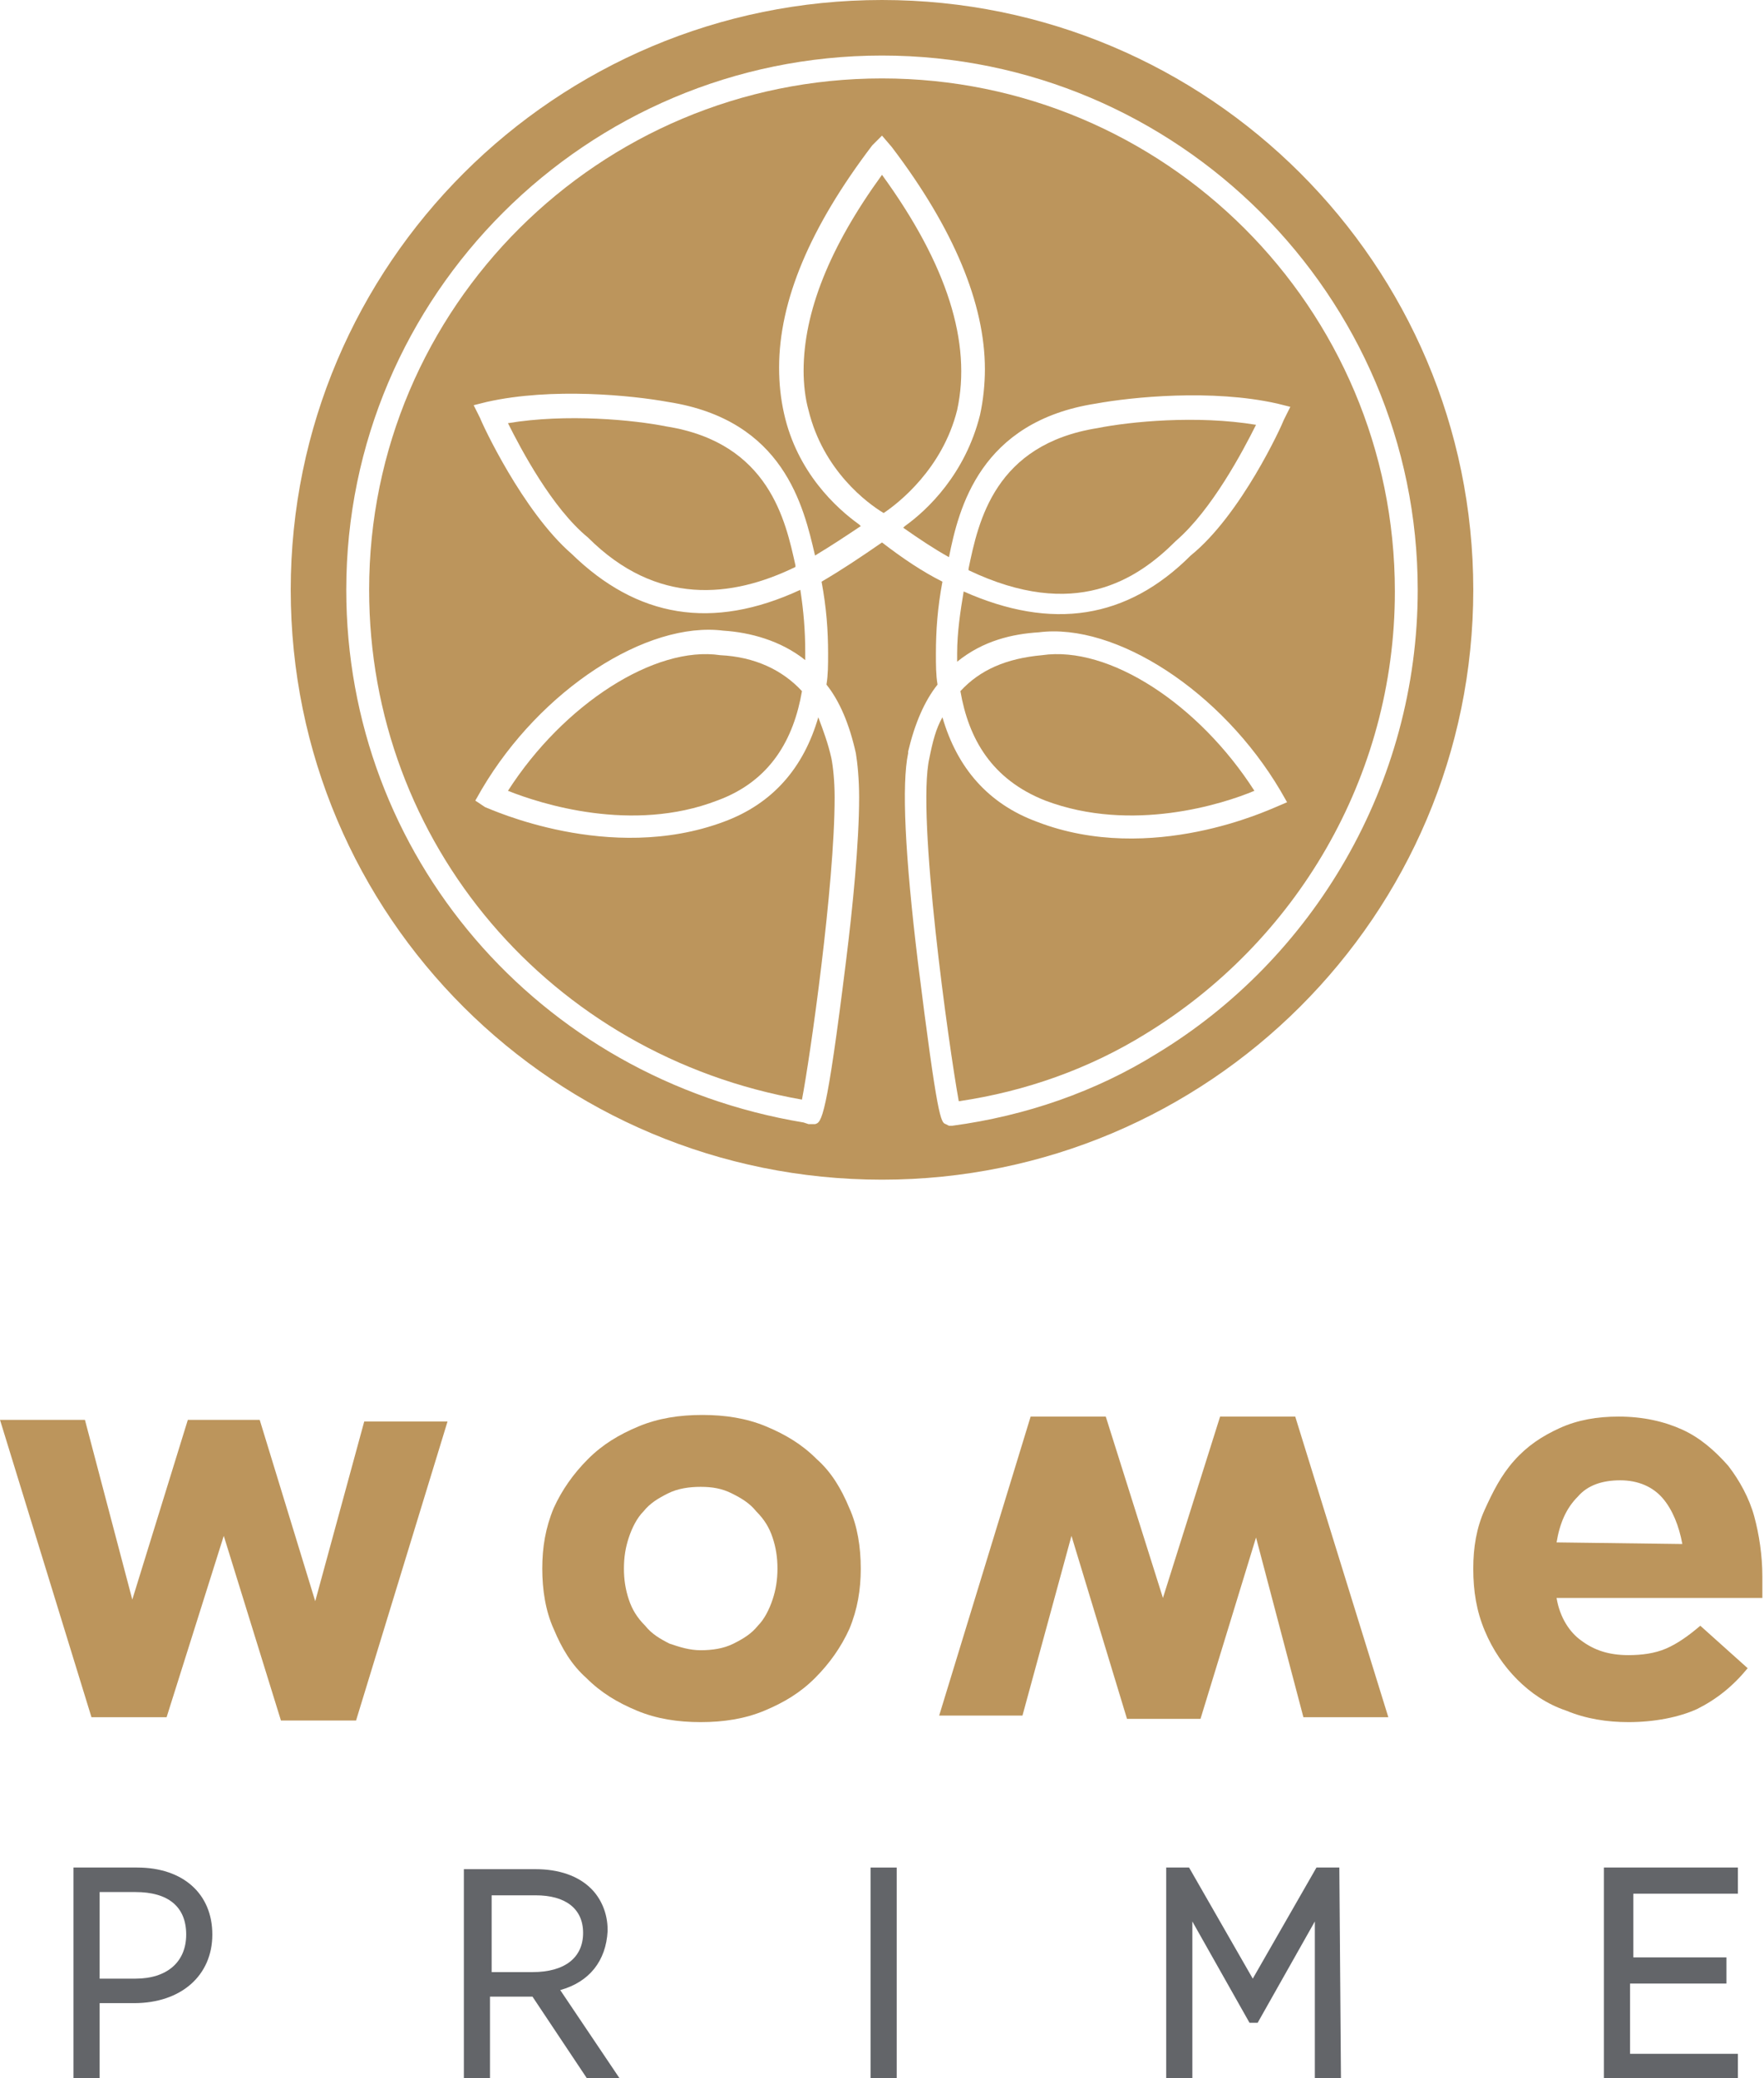
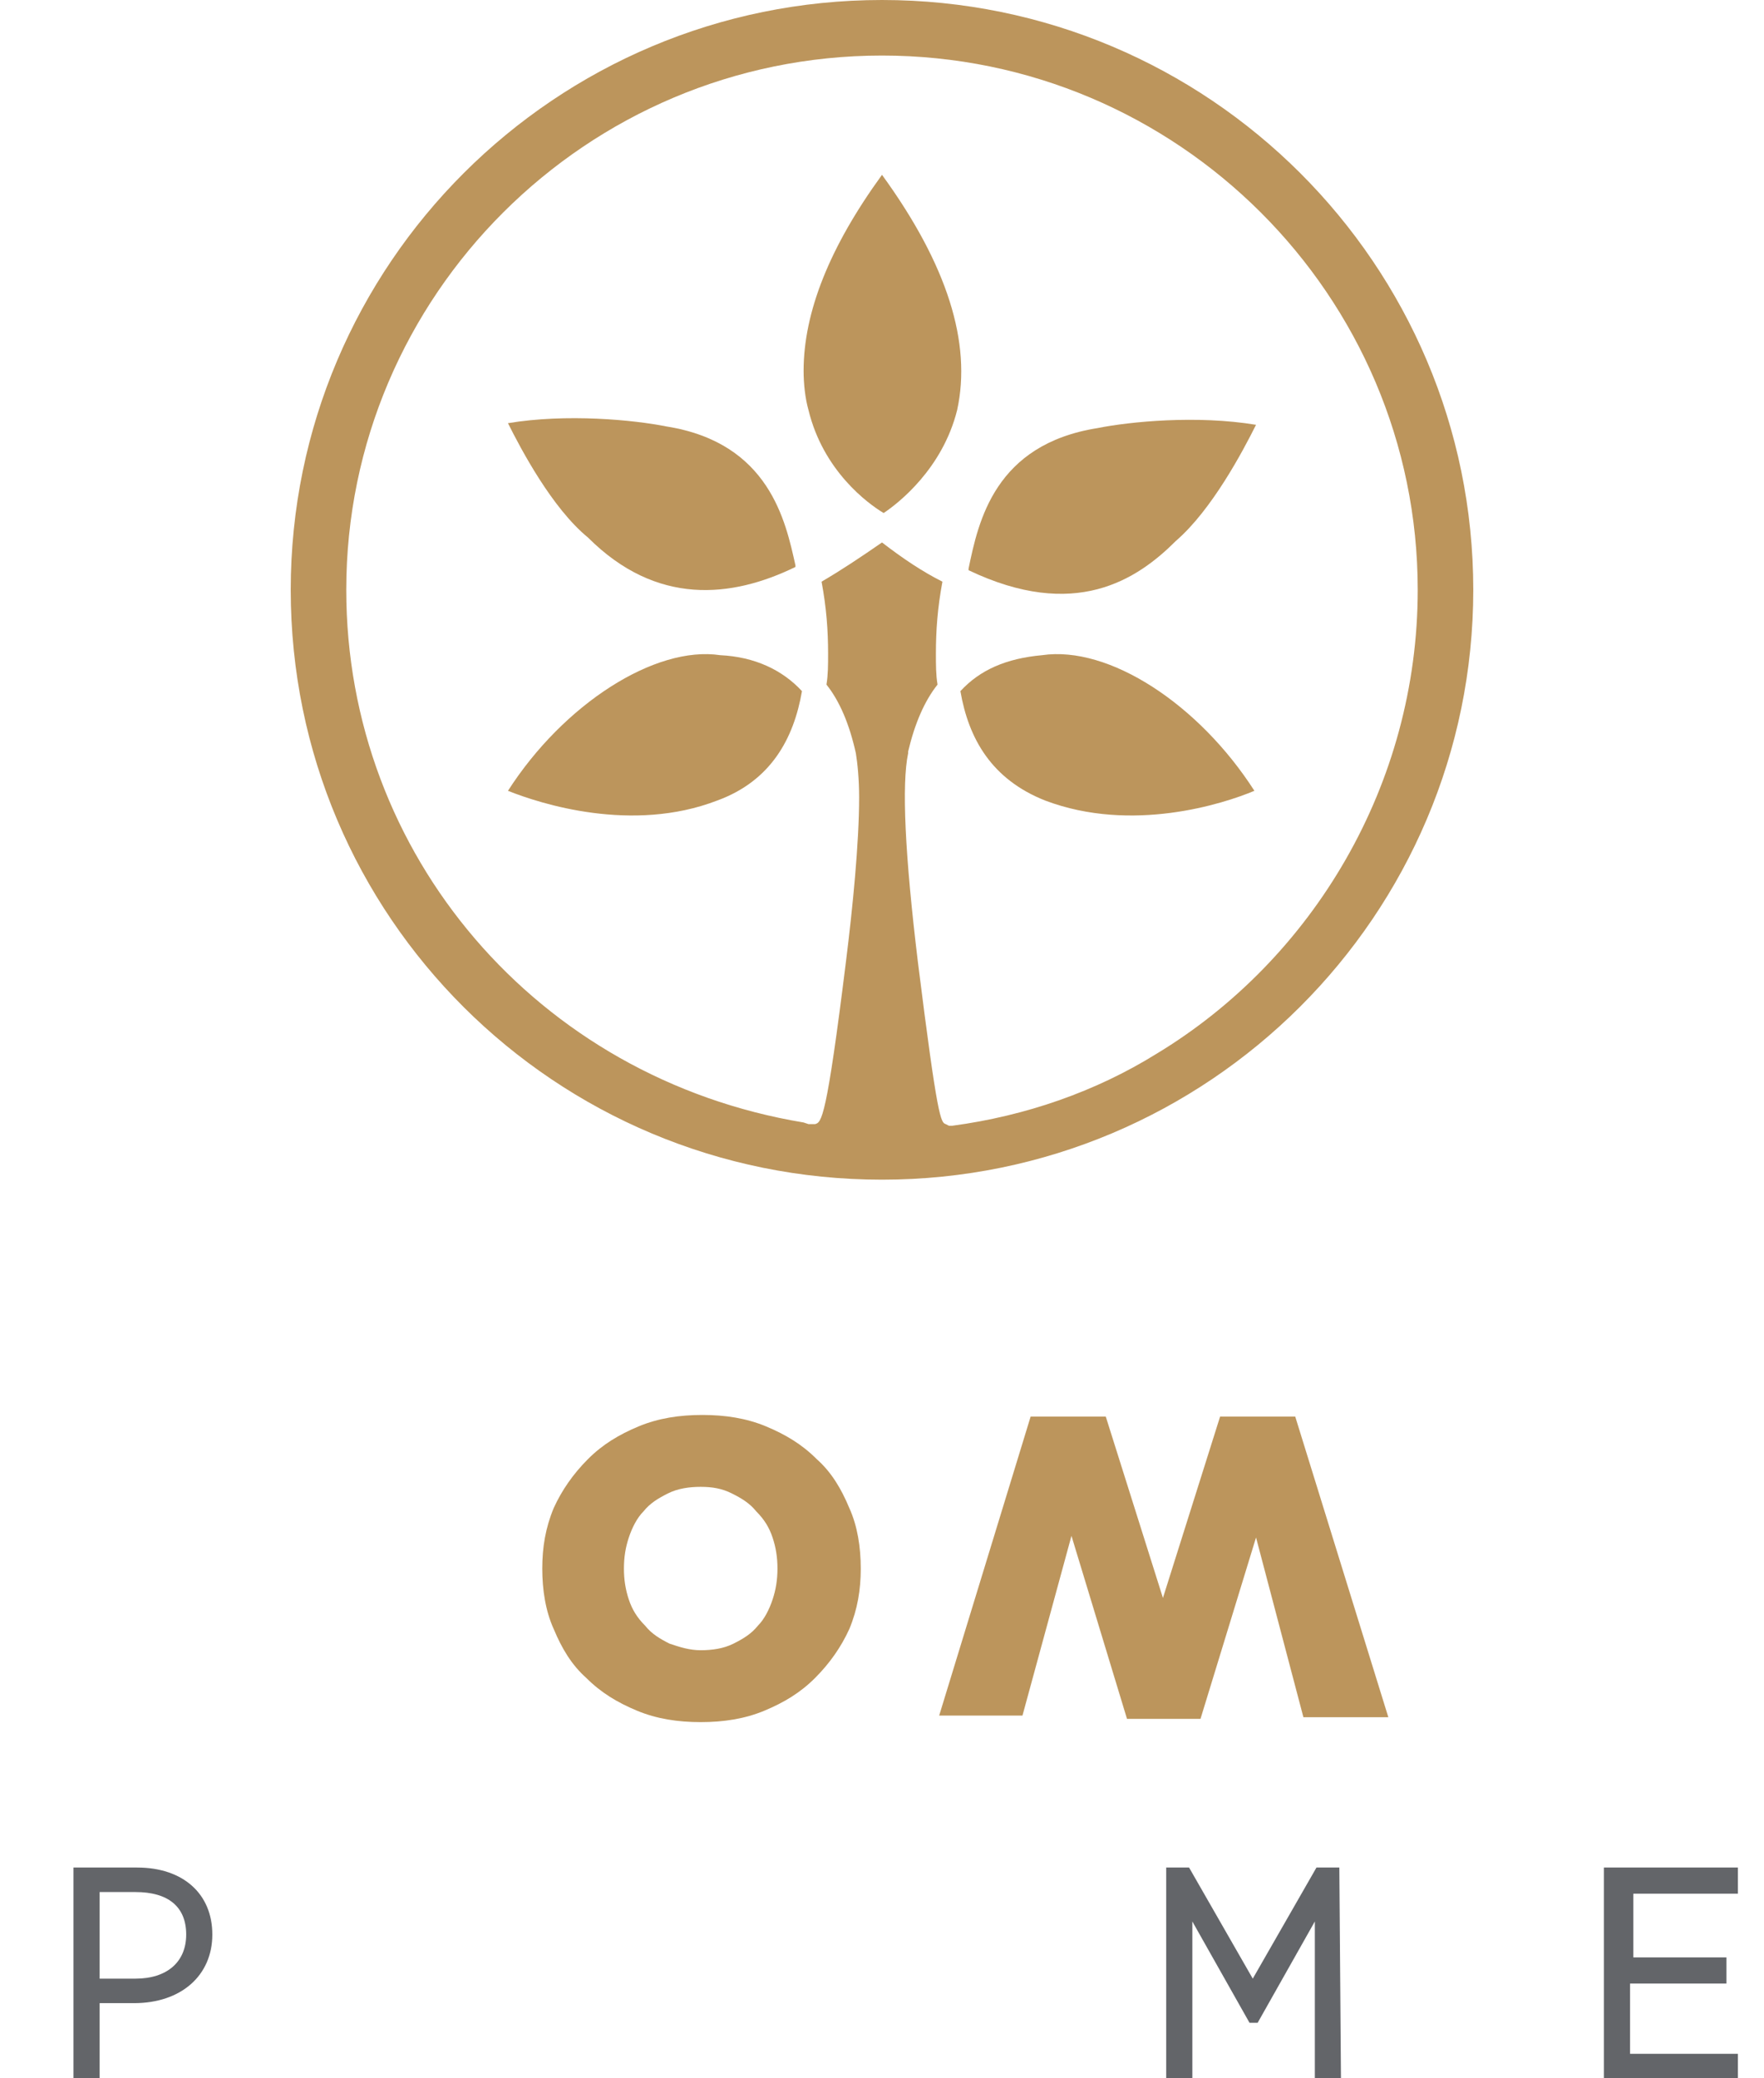
<svg xmlns="http://www.w3.org/2000/svg" version="1.1" id="Layer_1" x="0px" y="0px" viewBox="0 0 108 127.2" style="enable-background:new 0 0 108 127.2;" xml:space="preserve">
  <style type="text/css">
	.st0{fill:#BC955C;}
	.st1{fill:#636569;}
</style>
  <g>
    <path class="st0" d="M64,49c5.3,2,10.9,0.2,12.8-0.6c-3.4-5.3-8.9-8.9-13-8.3c-2.2,0.2-3.8,0.9-5,2.2C59.3,45.2,60.7,47.7,64,49z" />
    <path class="st0" d="M58.6,25.1C59.5,21,58,16.2,54,10.7c-3.2,4.4-4.8,8.4-4.8,12c0,0.8,0.1,1.7,0.3,2.4c0.9,3.7,3.6,5.7,4.6,6.3   C55,30.8,57.7,28.7,58.6,25.1z" />
    <path class="st0" d="M76.9,26c-3.6-0.6-7.7-0.2-9.7,0.2c-6.3,1-7.3,5.7-7.9,8.6v0.1c6.5,3.1,10.3,0.6,12.7-1.8   C74.2,31.2,76.1,27.6,76.9,26z" />
-     <path class="st0" d="M54,4.8c-17.3,0-31.4,14-31.4,31.3c0,15.5,11.1,28.5,26.5,31.2c0.5-2.6,2-13.1,2-18.5c0-1-0.1-1.9-0.2-2.4   c-0.2-0.9-0.5-1.7-0.8-2.5c-0.9,3.1-2.8,5.3-5.8,6.4c-7,2.6-14.3-0.8-14.6-0.9L29.1,49l0.4-0.7c3.6-6.1,10.1-10.3,14.8-9.7   c1.6,0.1,3.5,0.6,5,1.8c0-0.2,0-0.3,0-0.5c0-1.3-0.1-2.5-0.3-3.8c-5.4,2.5-10,1.7-14-2.2c-3-2.6-5.5-8-5.6-8.3L29,24.8l0.8-0.2   c4-0.9,8.9-0.4,11.1,0c7.1,1.1,8.3,6.4,9,9.4c1-0.6,1.9-1.2,2.8-1.8l-0.1-0.1c-1.4-1-3.8-3.2-4.6-6.8c-0.2-0.9-0.3-1.8-0.3-2.8   c0-4.1,1.9-8.6,5.7-13.6L54,8.3L54.6,9c3.8,5,5.7,9.6,5.7,13.6c0,0.9-0.1,1.9-0.3,2.8c-0.9,3.6-3.2,5.8-4.6,6.8l-0.1,0.1   c1,0.7,1.9,1.3,2.8,1.8c0.6-3,1.9-8.3,9-9.4c2.2-0.4,7.1-0.9,11.1,0l0.8,0.2l-0.4,0.8C78.5,26,76,31.5,72.9,34   c-3.9,3.9-8.5,4.6-13.9,2.2c-0.2,1.2-0.4,2.5-0.4,3.8c0,0.2,0,0.3,0,0.5c1.6-1.3,3.4-1.7,5-1.8l0,0c4.7-0.6,11.2,3.6,14.8,9.7   l0.4,0.7l-0.7,0.3c-0.3,0.1-7.6,3.6-14.6,0.9c-3-1.1-4.9-3.3-5.8-6.4c-0.4,0.7-0.6,1.5-0.8,2.5c-0.8,3.5,1.2,17.7,1.8,21   c4.1-0.6,8-2,11.4-4.1c9.2-5.6,15.3-15.7,15.3-27.1C85.4,18.8,71.3,4.8,54,4.8z" />
    <path class="st0" d="M40.8,26.1c-2-0.4-6.1-0.8-9.7-0.2c0.8,1.6,2.7,5.2,4.9,7c4.2,4.2,8.8,3.7,12.7,1.8v-0.1   C48.1,31.9,47.1,27.1,40.8,26.1z" />
    <path class="st0" d="M31.1,48.4c2,0.8,7.6,2.6,12.8,0.6c3.3-1.2,4.7-3.8,5.2-6.7c-1.2-1.3-2.9-2.1-5-2.2   C40.1,39.5,34.5,43.1,31.1,48.4z" />
    <path class="st0" d="M54,0C34,0,17.8,16.2,17.8,36.1c0,20,16.2,36.1,36.2,36.1S90.2,56,90.2,36.1S74,0,54,0z M70.8,64.5   c-3.7,2.3-8,3.8-12.5,4.4h-0.2l-0.2-0.1c-0.3-0.1-0.5-0.3-1.7-9.9c-0.8-6.6-1-10.9-0.6-12.8V46c0.4-1.7,1-3.1,1.8-4.1   c-0.1-0.6-0.1-1.2-0.1-1.9c0-1.4,0.1-2.8,0.4-4.4c-1.2-0.6-2.4-1.4-3.7-2.4c-1.3,0.9-2.5,1.7-3.7,2.4c0.3,1.6,0.4,3,0.4,4.4   c0,0.7,0,1.3-0.1,1.9c0.8,1,1.4,2.4,1.8,4.2c0.1,0.6,0.2,1.6,0.2,2.7c0,2.8-0.4,6.8-0.8,10c-1.2,9.7-1.5,9.9-1.9,10h-0.4l-0.3-0.1   c-16.3-2.7-28-16.4-28-32.6c0-18,14.7-32.7,32.8-32.7s32.8,14.7,32.8,32.7C86.8,48,80.4,58.7,70.8,64.5z" />
  </g>
  <g>
    <g>
-       <path class="st0" d="M0,86.9h5.2l2.9,11l3.4-11h4.4l3.4,11.1l3-11h5.1l-5.6,18.3h-4.6L13.7,94l-3.5,11.1H5.6L0,86.9z" />
      <path class="st0" d="M85,105.1h-5.2l-2.9-11l-3.4,11.1H69L65.6,94l-3,11h-5.1l5.6-18.3h4.6l3.5,11.1l3.5-11.1h4.6L85,105.1z" />
      <path class="st0" d="M42.9,105.4c-1.4,0-2.7-0.2-3.9-0.7c-1.2-0.5-2.2-1.1-3.1-2c-0.9-0.8-1.5-1.8-2-3c-0.5-1.1-0.7-2.4-0.7-3.7    V96c0-1.3,0.2-2.5,0.7-3.7c0.5-1.1,1.2-2.1,2.1-3c0.9-0.9,1.9-1.5,3.1-2c1.2-0.5,2.5-0.7,3.9-0.7c1.4,0,2.7,0.2,3.9,0.7    s2.2,1.1,3.1,2c0.9,0.8,1.5,1.8,2,3c0.5,1.1,0.7,2.4,0.7,3.7V96c0,1.3-0.2,2.5-0.7,3.7c-0.5,1.1-1.2,2.1-2.1,3    c-0.9,0.9-1.9,1.5-3.1,2C45.6,105.2,44.3,105.4,42.9,105.4z M42.9,101c0.7,0,1.4-0.1,2-0.4c0.6-0.3,1.1-0.6,1.5-1.1    c0.4-0.4,0.7-1,0.9-1.6s0.3-1.2,0.3-1.9V96c0-0.7-0.1-1.3-0.3-1.9c-0.2-0.6-0.5-1.1-1-1.6c-0.4-0.5-0.9-0.8-1.5-1.1    S43.6,91,42.9,91c-0.7,0-1.4,0.1-2,0.4c-0.6,0.3-1.1,0.6-1.5,1.1c-0.4,0.4-0.7,1-0.9,1.6s-0.3,1.2-0.3,1.9V96    c0,0.7,0.1,1.3,0.3,1.9c0.2,0.6,0.5,1.1,1,1.6c0.4,0.5,0.9,0.8,1.5,1.1C41.6,100.8,42.2,101,42.9,101z" />
-       <path class="st0" d="M99.7,105.4c-1.3,0-2.6-0.2-3.8-0.7c-1.2-0.4-2.2-1.1-3-1.9c-0.8-0.8-1.5-1.8-2-3s-0.7-2.4-0.7-3.8V96    c0-1.3,0.2-2.5,0.7-3.6s1-2.1,1.8-3c0.8-0.9,1.7-1.5,2.8-2c1.1-0.5,2.3-0.7,3.6-0.7c1.5,0,2.8,0.3,3.9,0.8c1.1,0.5,2,1.3,2.8,2.2    c0.7,0.9,1.3,2,1.6,3.1s0.5,2.4,0.5,3.7c0,0.2,0,0.4,0,0.6c0,0.2,0,0.5,0,0.7H95.3c0.2,1.2,0.8,2.1,1.5,2.6    c0.8,0.6,1.7,0.9,2.9,0.9c0.8,0,1.6-0.1,2.3-0.4c0.7-0.3,1.4-0.8,2.1-1.4l2.9,2.6c-0.9,1.1-1.9,1.9-3.1,2.5    C102.8,105.1,101.3,105.4,99.7,105.4z M103,94.5c-0.2-1.1-0.6-2.1-1.2-2.8c-0.6-0.7-1.5-1.1-2.6-1.1c-1.1,0-2,0.3-2.6,1    c-0.7,0.7-1.1,1.6-1.3,2.8L103,94.5L103,94.5z" />
    </g>
    <g>
      <g>
        <path class="st1" d="M6.1,127.3H4.5v-13h3.9c2.8,0,4.6,1.6,4.6,4.1v0c0,2.5-1.9,4.2-4.8,4.2H6.1V127.3z M6.1,121.1h2.2     c1.9,0,3.1-1,3.1-2.7v0c0-1.7-1.1-2.6-3.1-2.6H6.1V121.1z" />
      </g>
      <g>
-         <path class="st1" d="M38,127.3H36l-3.4-5.1H30v5.2h-1.6v-13h4.4c1.4,0,2.6,0.4,3.4,1.2c0.6,0.6,1,1.5,1,2.5l0,0v0.1     c-0.1,1.8-1.1,3.1-2.9,3.6L38,127.3z M30.1,120.7h2.5c2,0,3.1-0.9,3.1-2.4v0c0-1.5-1.1-2.3-2.9-2.3h-2.7L30.1,120.7L30.1,120.7z" />
-       </g>
+         </g>
      <g>
-         <path class="st1" d="M54.9,127.3h-1.6v-13h1.6V127.3z" />
-       </g>
+         </g>
      <g>
        <path class="st1" d="M82.1,127.3h-1.6v-9.7l-3.5,6.2h-0.5l-3.5-6.2v9.7h-1.6v-13h1.4l3.9,6.8l3.9-6.8h1.4L82.1,127.3L82.1,127.3z     " />
      </g>
      <g>
        <path class="st1" d="M106.4,127.3h-8.2v-13h8.2v1.6H100v3.9h5.7v1.6h-5.9v4.3h6.6V127.3z" />
      </g>
    </g>
  </g>
</svg>